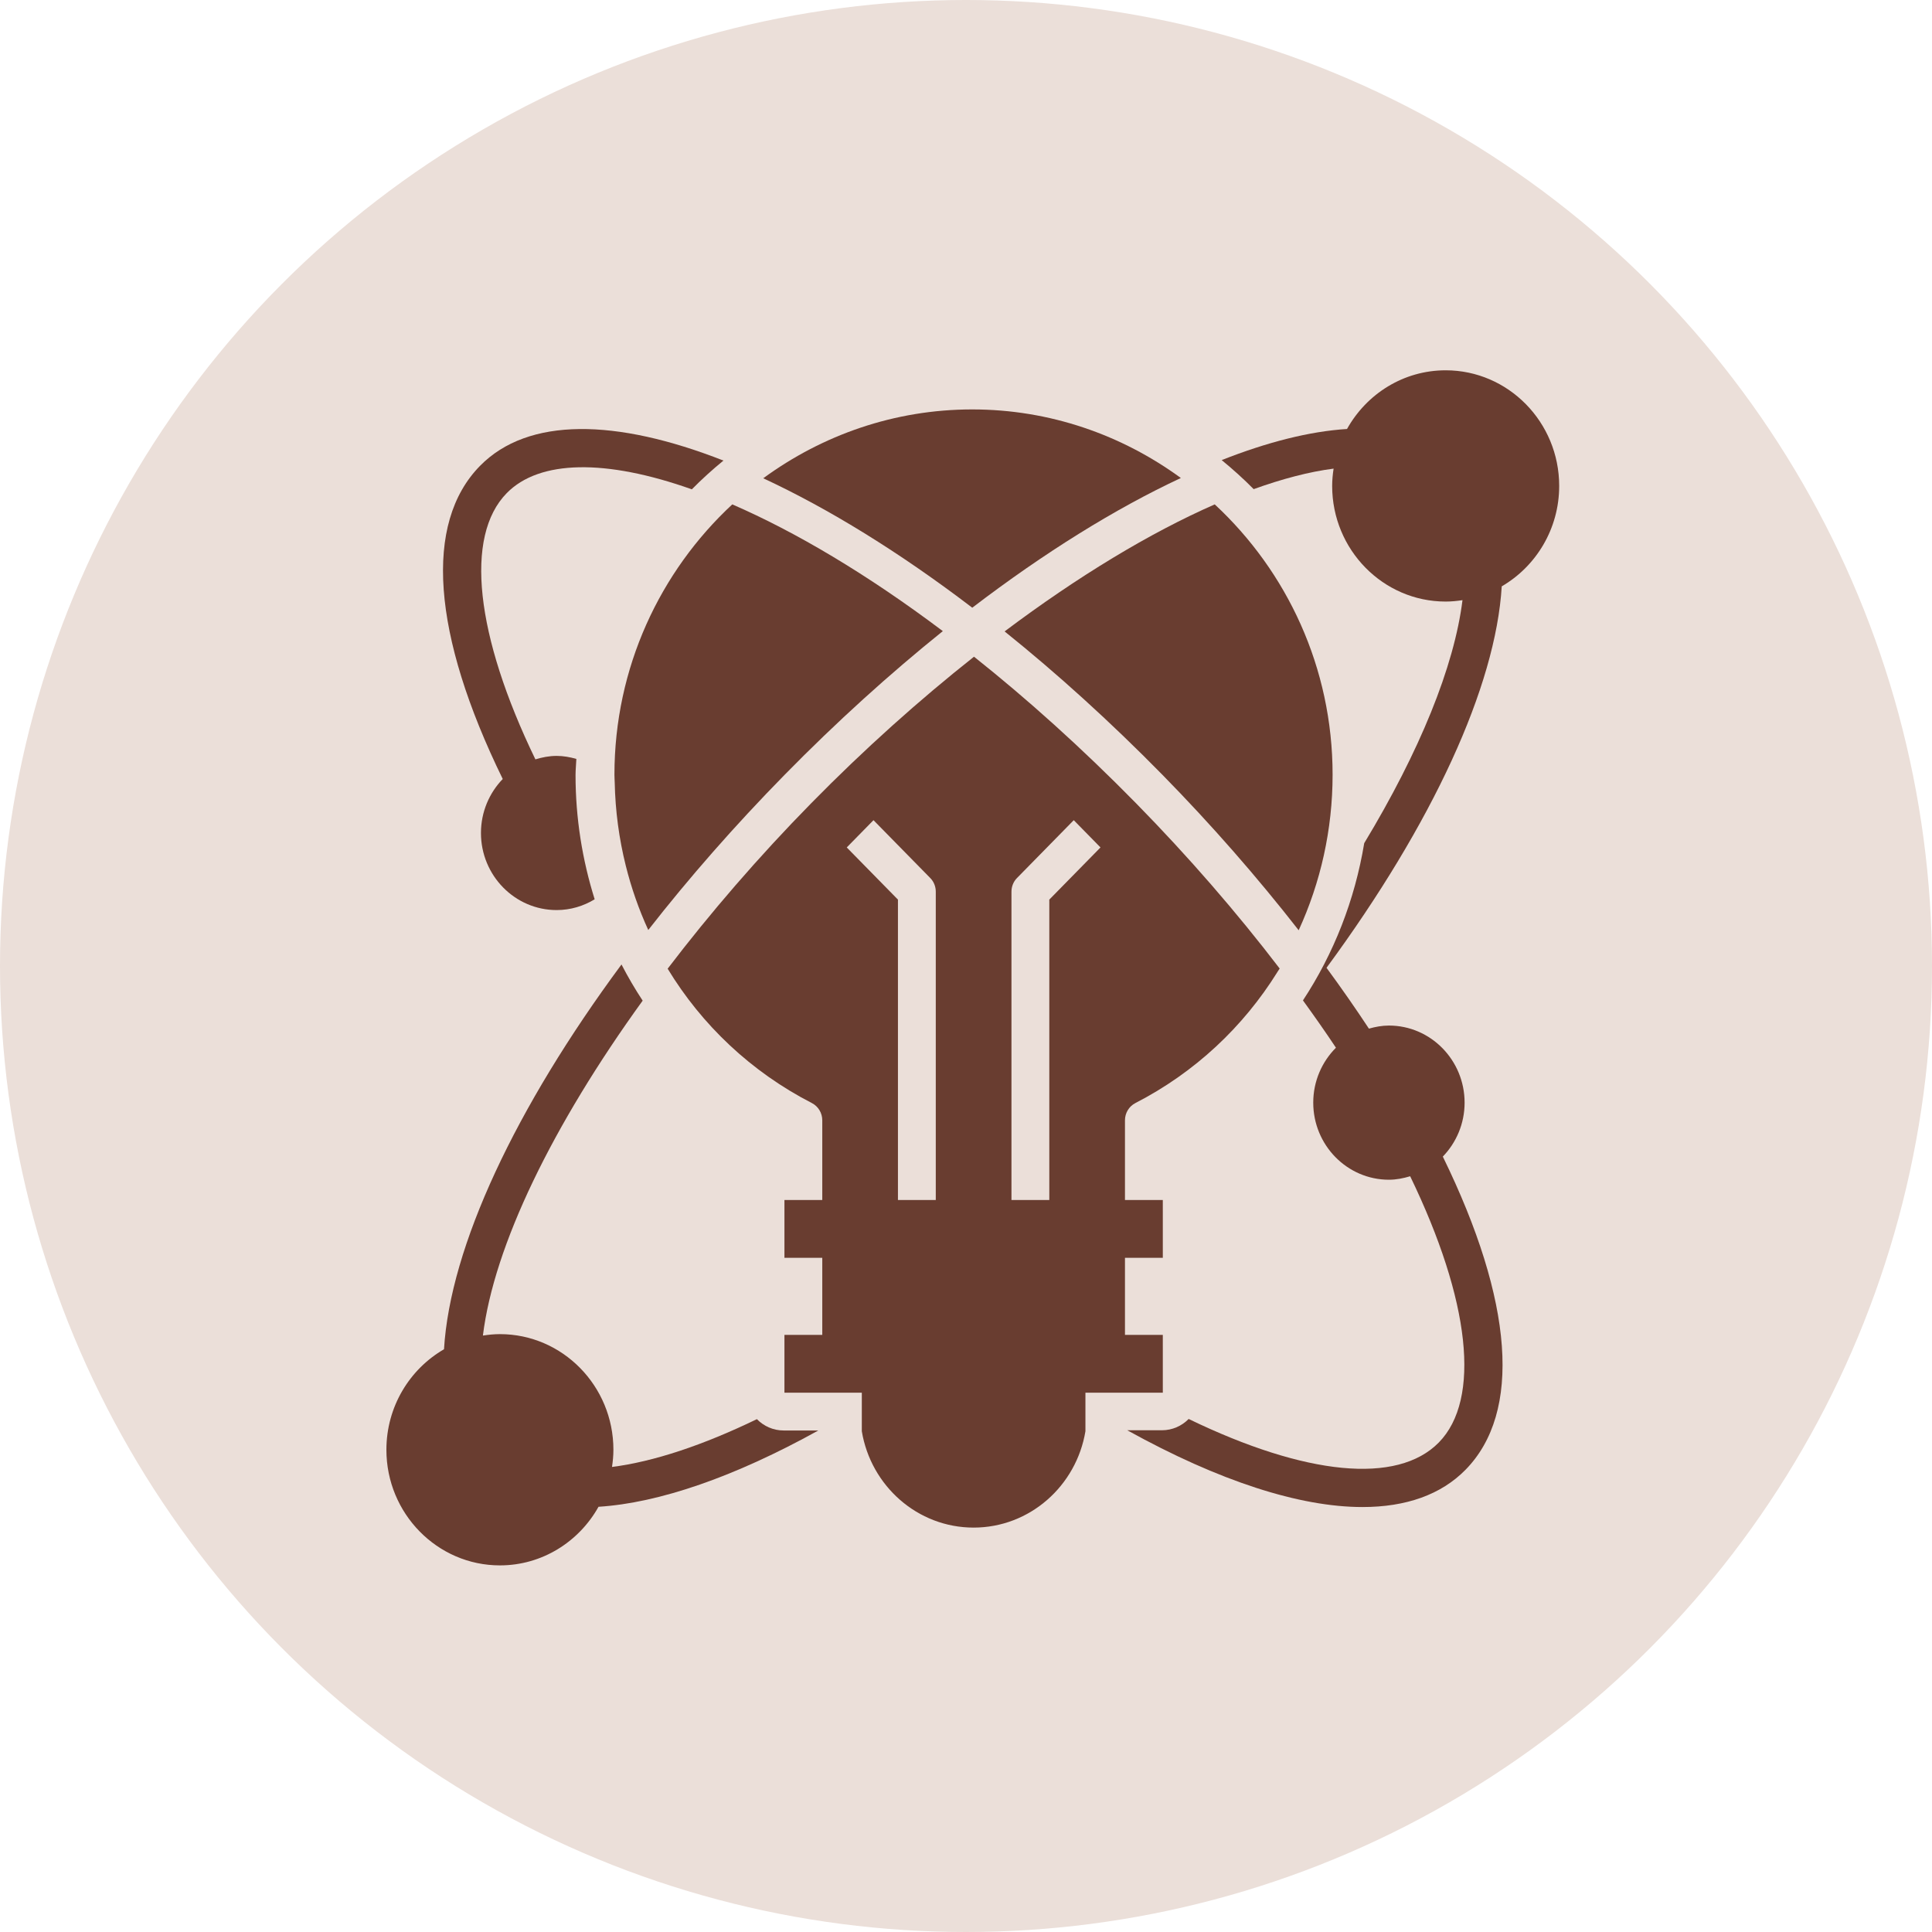
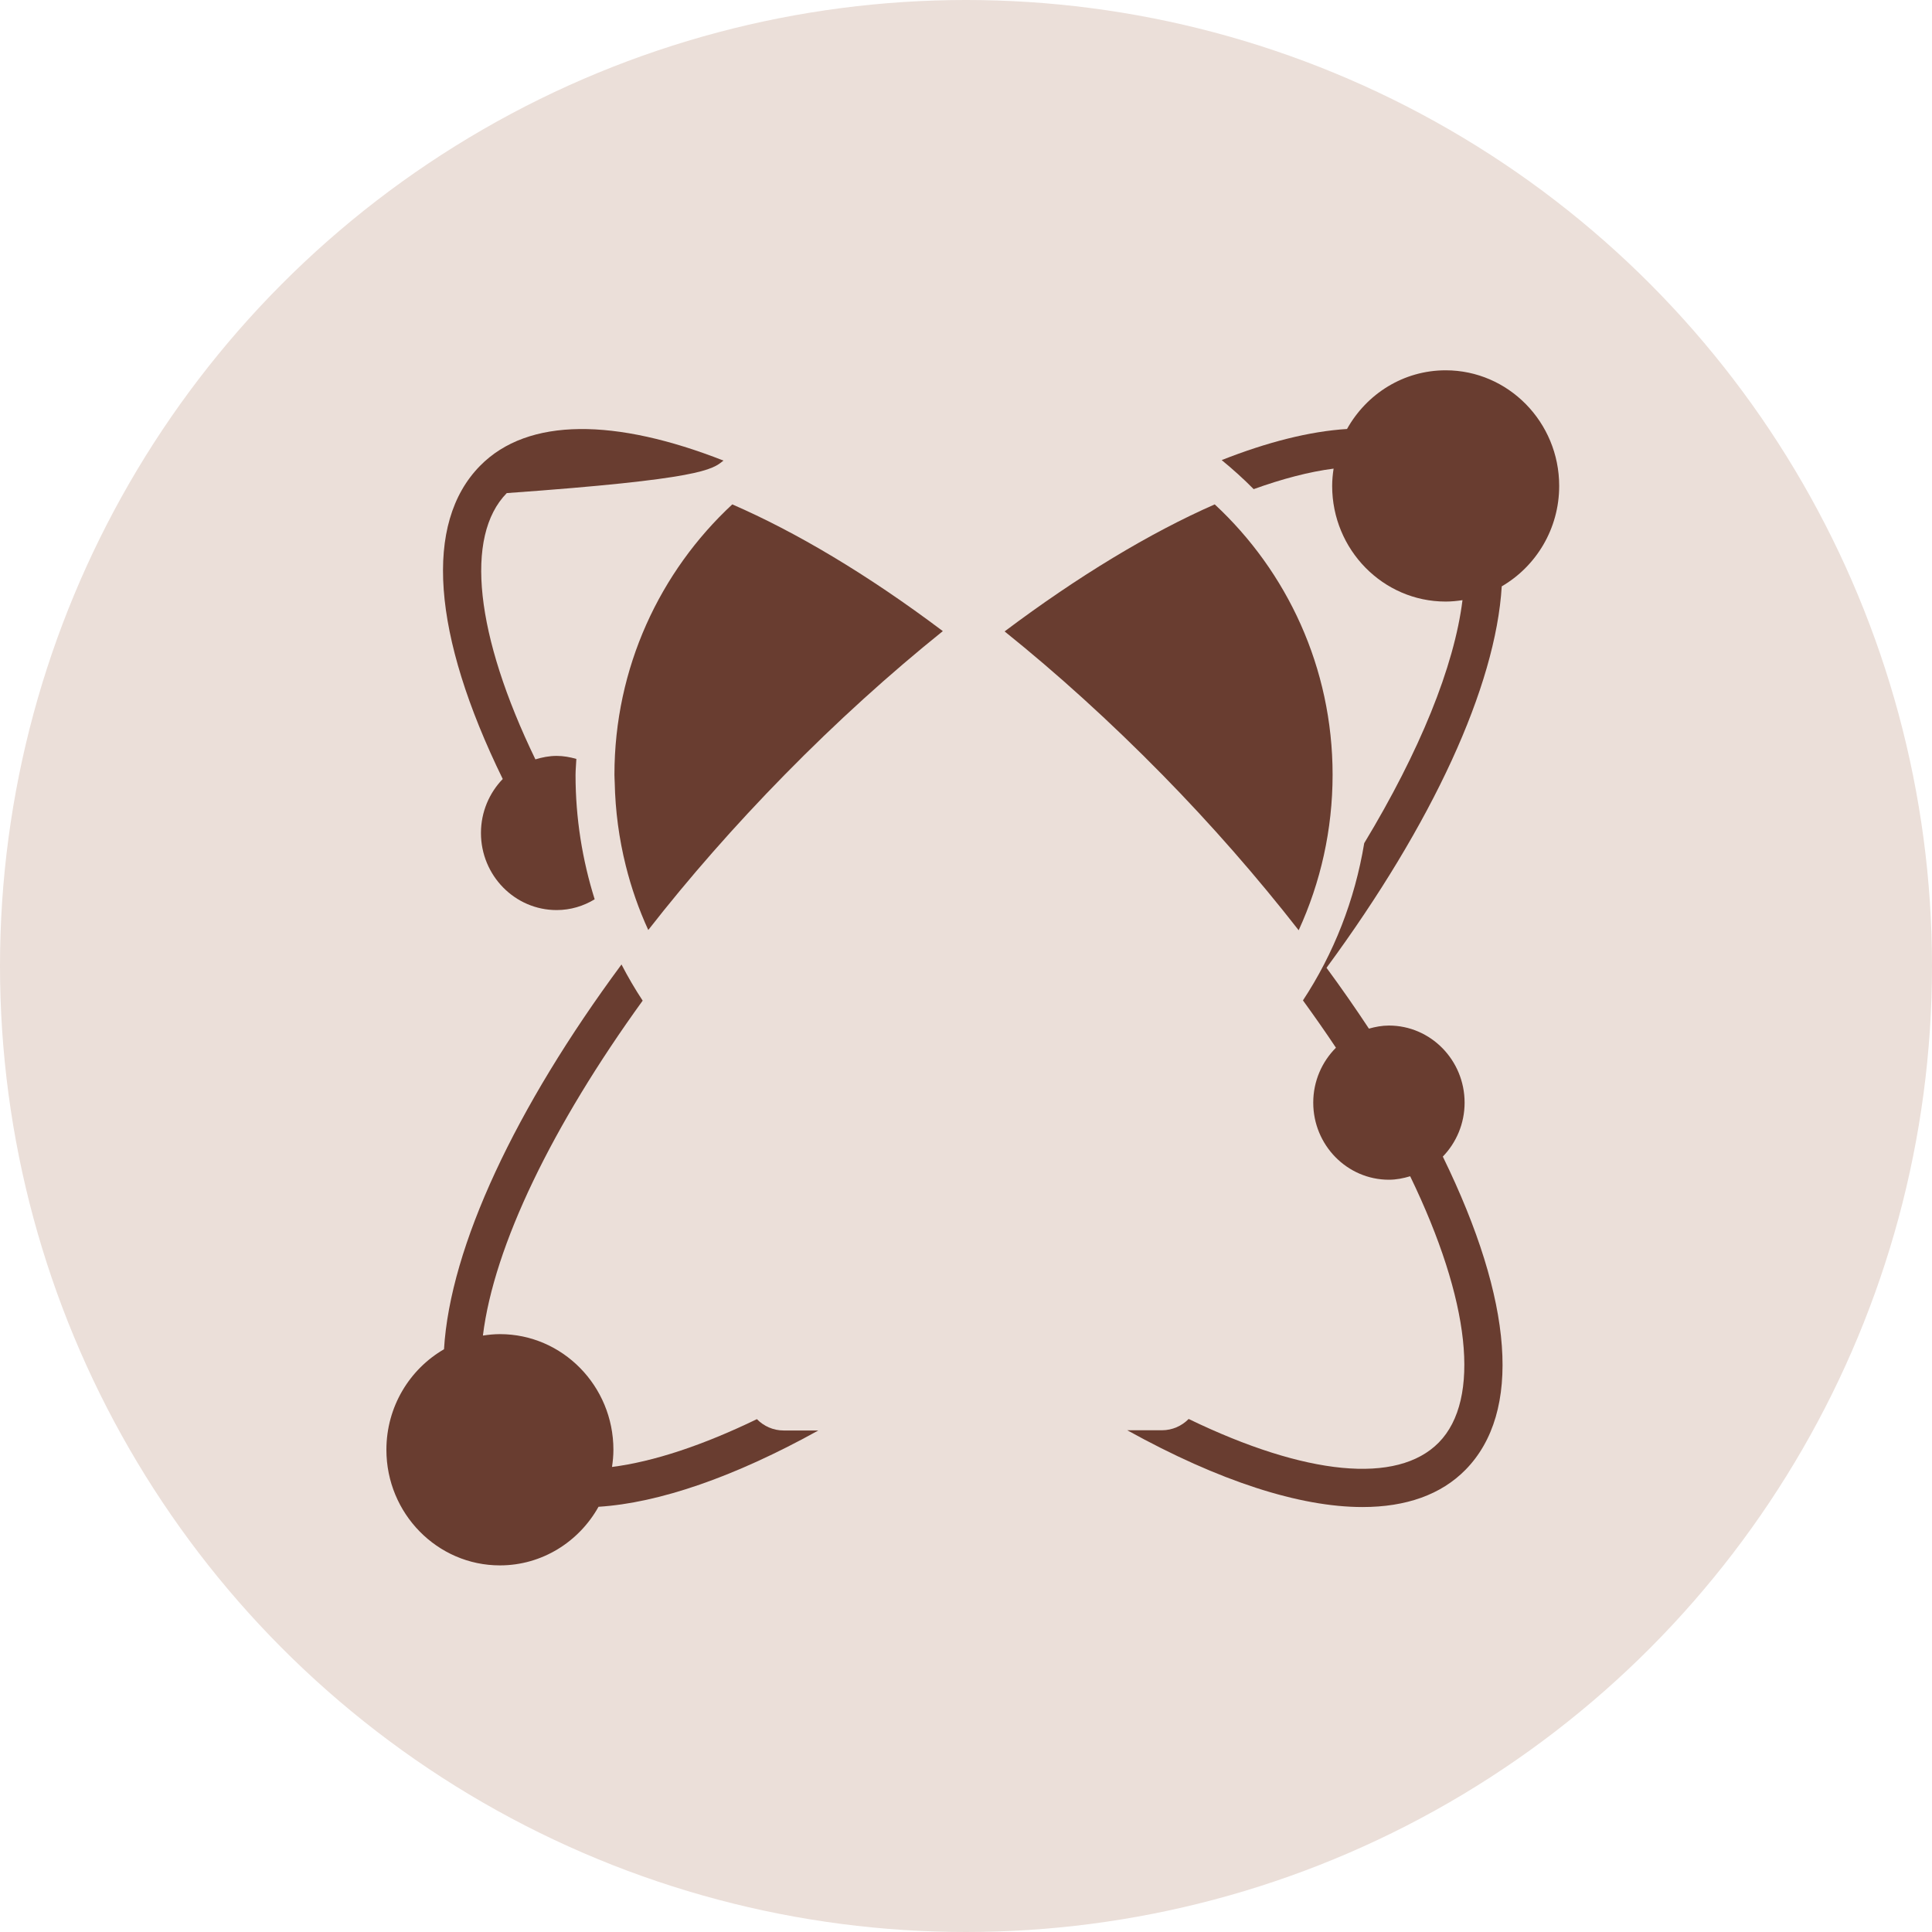
<svg xmlns="http://www.w3.org/2000/svg" width="120" height="120" viewBox="0 0 120 120" fill="none">
  <circle cx="60" cy="60" r="60" fill="#EBDFD9" />
  <path d="M72.195 48.119C75.251 51.232 78.1 54.495 80.663 57.78C82.022 54.817 82.77 51.538 82.77 48.119C82.77 41.466 79.934 35.49 75.449 31.328C71.421 33.097 66.956 35.794 62.398 39.218C65.654 41.834 68.95 44.815 72.195 48.119Z" fill="#693D30" />
-   <path d="M72.225 86.503L72.224 82.912H69.874V78.124H72.225L72.224 74.533H69.874V69.583C69.874 69.132 70.123 68.718 70.519 68.514C74.214 66.615 77.219 63.784 79.335 60.386L79.332 60.383C79.342 60.371 79.35 60.359 79.359 60.347C79.399 60.284 79.444 60.223 79.483 60.158C76.819 56.672 73.806 53.197 70.561 49.891C67.159 46.426 63.776 43.395 60.497 40.789C57.101 43.476 53.684 46.53 50.385 49.891C47.093 53.244 44.101 56.717 41.469 60.168C43.591 63.665 46.653 66.574 50.428 68.514C50.824 68.719 51.073 69.132 51.073 69.583V74.533H48.723V78.124H51.073V82.912H48.723V86.503H53.529V88.897C54.091 92.289 56.986 94.882 60.473 94.882C63.961 94.882 66.855 92.289 67.418 88.897V86.503H72.225ZM62.824 55.381C62.824 55.064 62.947 54.758 63.168 54.535L66.693 50.943L68.354 52.636L65.174 55.876V74.533H62.824V55.381ZM52.593 52.636L54.254 50.943L57.779 54.535C58 54.758 58.123 55.064 58.123 55.381V74.533H55.773V55.876L52.593 52.636Z" fill="#693D30" />
  <path d="M38.181 48.598C38.217 50.368 38.451 52.098 38.867 53.765C39.211 55.149 39.679 56.486 40.265 57.764C42.789 54.532 45.631 51.286 48.74 48.119C51.963 44.835 55.272 41.844 58.561 39.2C53.852 35.657 49.402 33.029 45.483 31.328C40.999 35.493 38.164 41.468 38.164 48.12C38.164 48.28 38.177 48.438 38.181 48.598Z" fill="#693D30" />
-   <path d="M73.345 29.689C69.687 27.019 65.219 25.43 60.387 25.43C55.543 25.43 51.069 27.026 47.406 29.706C51.459 31.59 55.863 34.294 60.389 37.746C64.872 34.322 69.276 31.59 73.345 29.689Z" fill="#693D30" />
  <path d="M96.844 30.182C96.844 26.221 93.682 23 89.793 23C87.168 23 84.878 24.471 83.666 26.645C81.344 26.79 78.713 27.46 75.881 28.577C76.572 29.145 77.24 29.742 77.867 30.381C79.64 29.744 81.313 29.301 82.832 29.107C82.779 29.458 82.743 29.816 82.743 30.182C82.743 34.143 85.905 37.364 89.793 37.364C90.15 37.364 90.496 37.328 90.838 37.277C90.325 41.403 88.173 46.681 84.734 52.371C84.149 55.905 82.847 59.223 80.929 62.137C81.64 63.119 82.331 64.101 82.978 65.076C82.11 65.946 81.568 67.152 81.568 68.487C81.568 71.127 83.676 73.275 86.268 73.275C86.729 73.275 87.166 73.186 87.588 73.059C91.32 80.772 91.999 86.914 89.366 89.597C86.788 92.223 81.091 91.649 73.83 88.135C73.404 88.568 72.817 88.836 72.168 88.836H70.016C75.716 91.994 80.722 93.605 84.628 93.605C87.329 93.605 89.507 92.838 91.027 91.289C94.526 87.724 94.012 80.833 89.616 71.838C90.45 70.975 90.969 69.793 90.969 68.487C90.969 65.846 88.861 63.699 86.268 63.699C85.836 63.699 85.425 63.778 85.026 63.89C84.198 62.636 83.322 61.375 82.393 60.112C88.995 51.134 92.9 42.632 93.276 36.419C95.404 35.181 96.844 32.852 96.844 30.182Z" fill="#693D30" />
-   <path d="M29.873 51.738C29.873 54.379 31.981 56.526 34.573 56.526C35.439 56.526 36.243 56.277 36.936 55.857C36.168 53.408 35.748 50.818 35.748 48.147C35.748 47.806 35.785 47.475 35.799 47.138C35.407 47.026 35.001 46.95 34.573 46.95C34.113 46.95 33.676 47.038 33.254 47.165C29.522 39.453 28.842 33.311 31.476 30.627C33.505 28.56 37.617 28.495 42.972 30.393C43.592 29.761 44.251 29.169 44.934 28.607C38.263 25.99 32.8 25.894 29.815 28.935C26.315 32.499 26.83 39.391 31.226 48.385C30.392 49.249 29.873 50.432 29.873 51.738Z" fill="#693D30" />
+   <path d="M29.873 51.738C29.873 54.379 31.981 56.526 34.573 56.526C35.439 56.526 36.243 56.277 36.936 55.857C36.168 53.408 35.748 50.818 35.748 48.147C35.748 47.806 35.785 47.475 35.799 47.138C35.407 47.026 35.001 46.95 34.573 46.95C34.113 46.95 33.676 47.038 33.254 47.165C29.522 39.453 28.842 33.311 31.476 30.627C43.592 29.761 44.251 29.169 44.934 28.607C38.263 25.99 32.8 25.894 29.815 28.935C26.315 32.499 26.83 39.391 31.226 48.385C30.392 49.249 29.873 50.432 29.873 51.738Z" fill="#693D30" />
  <path d="M47.013 88.146C43.646 89.774 40.596 90.785 38.013 91.115C38.065 90.766 38.1 90.411 38.1 90.047C38.1 86.086 34.938 82.865 31.05 82.865C30.691 82.865 30.339 82.901 29.994 82.955C30.678 77.378 34.318 69.895 39.917 62.152C39.44 61.428 39.001 60.677 38.602 59.906C32.022 68.802 27.961 77.431 27.578 83.805C25.444 85.04 24 87.373 24 90.047C24 94.008 27.162 97.229 31.05 97.229C33.673 97.229 35.962 95.76 37.175 93.589C40.943 93.35 45.632 91.729 50.829 88.85H48.675C48.027 88.85 47.438 88.581 47.013 88.146Z" fill="#693D30" />
</svg>